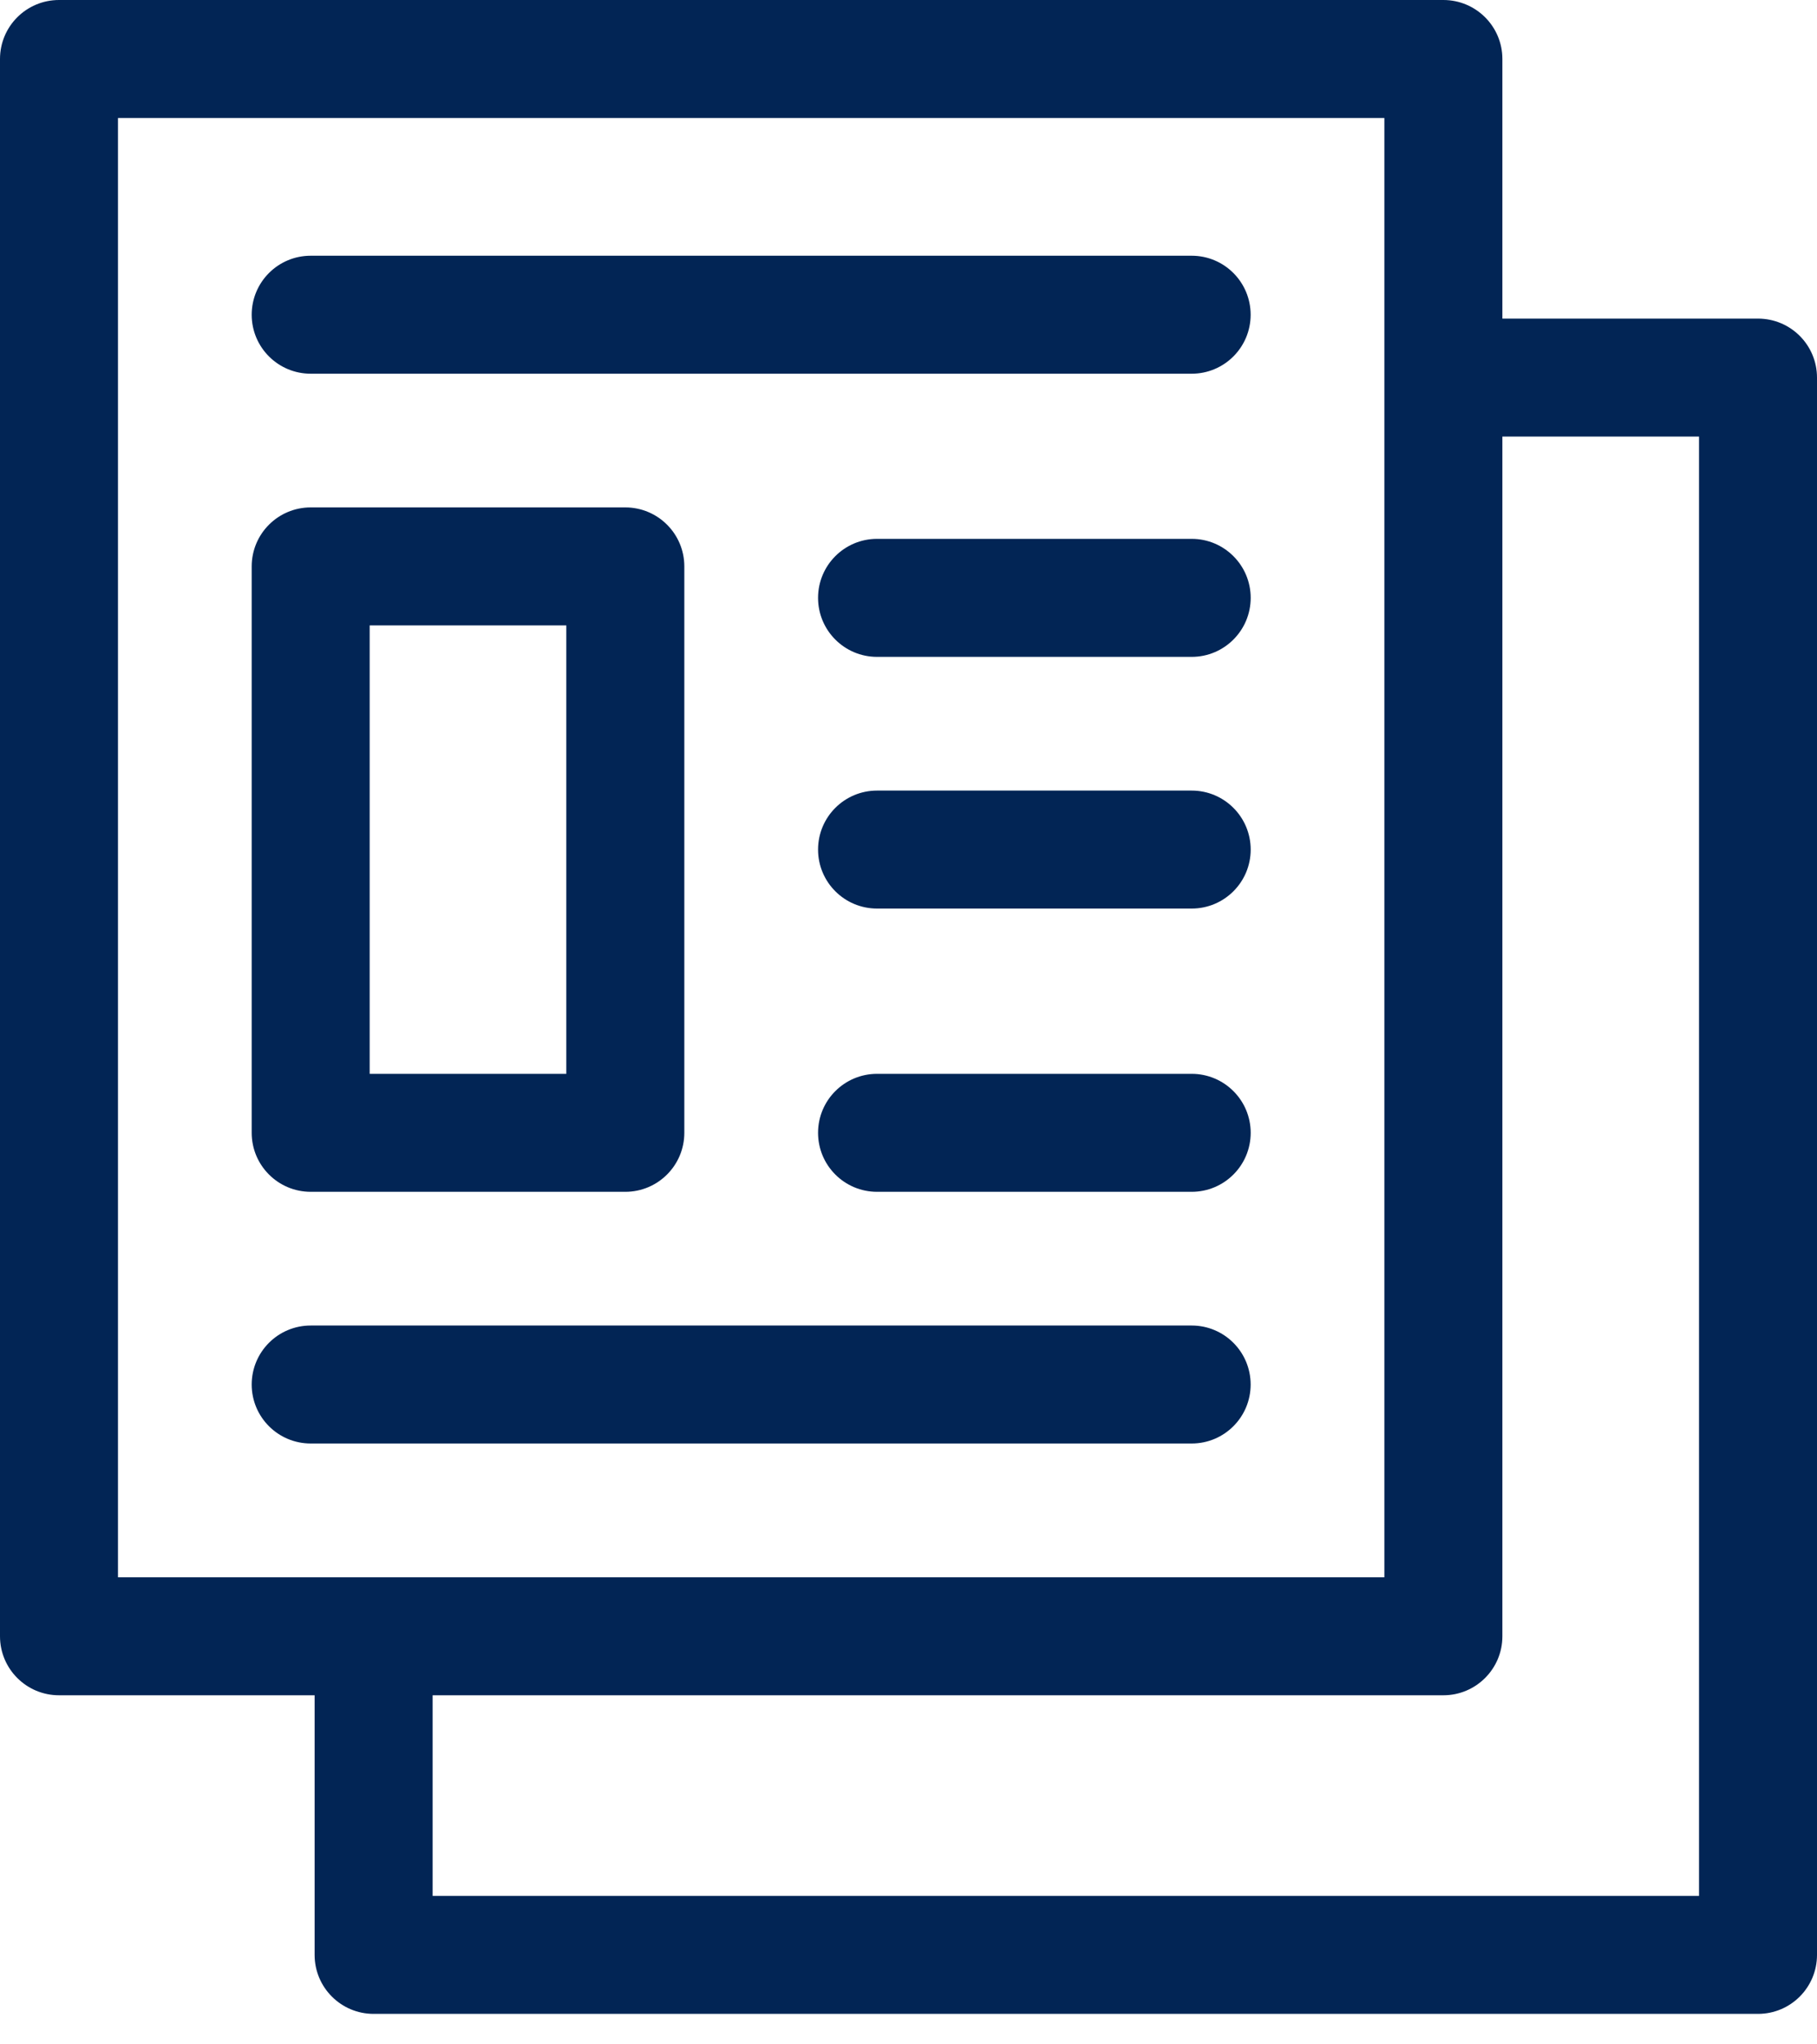
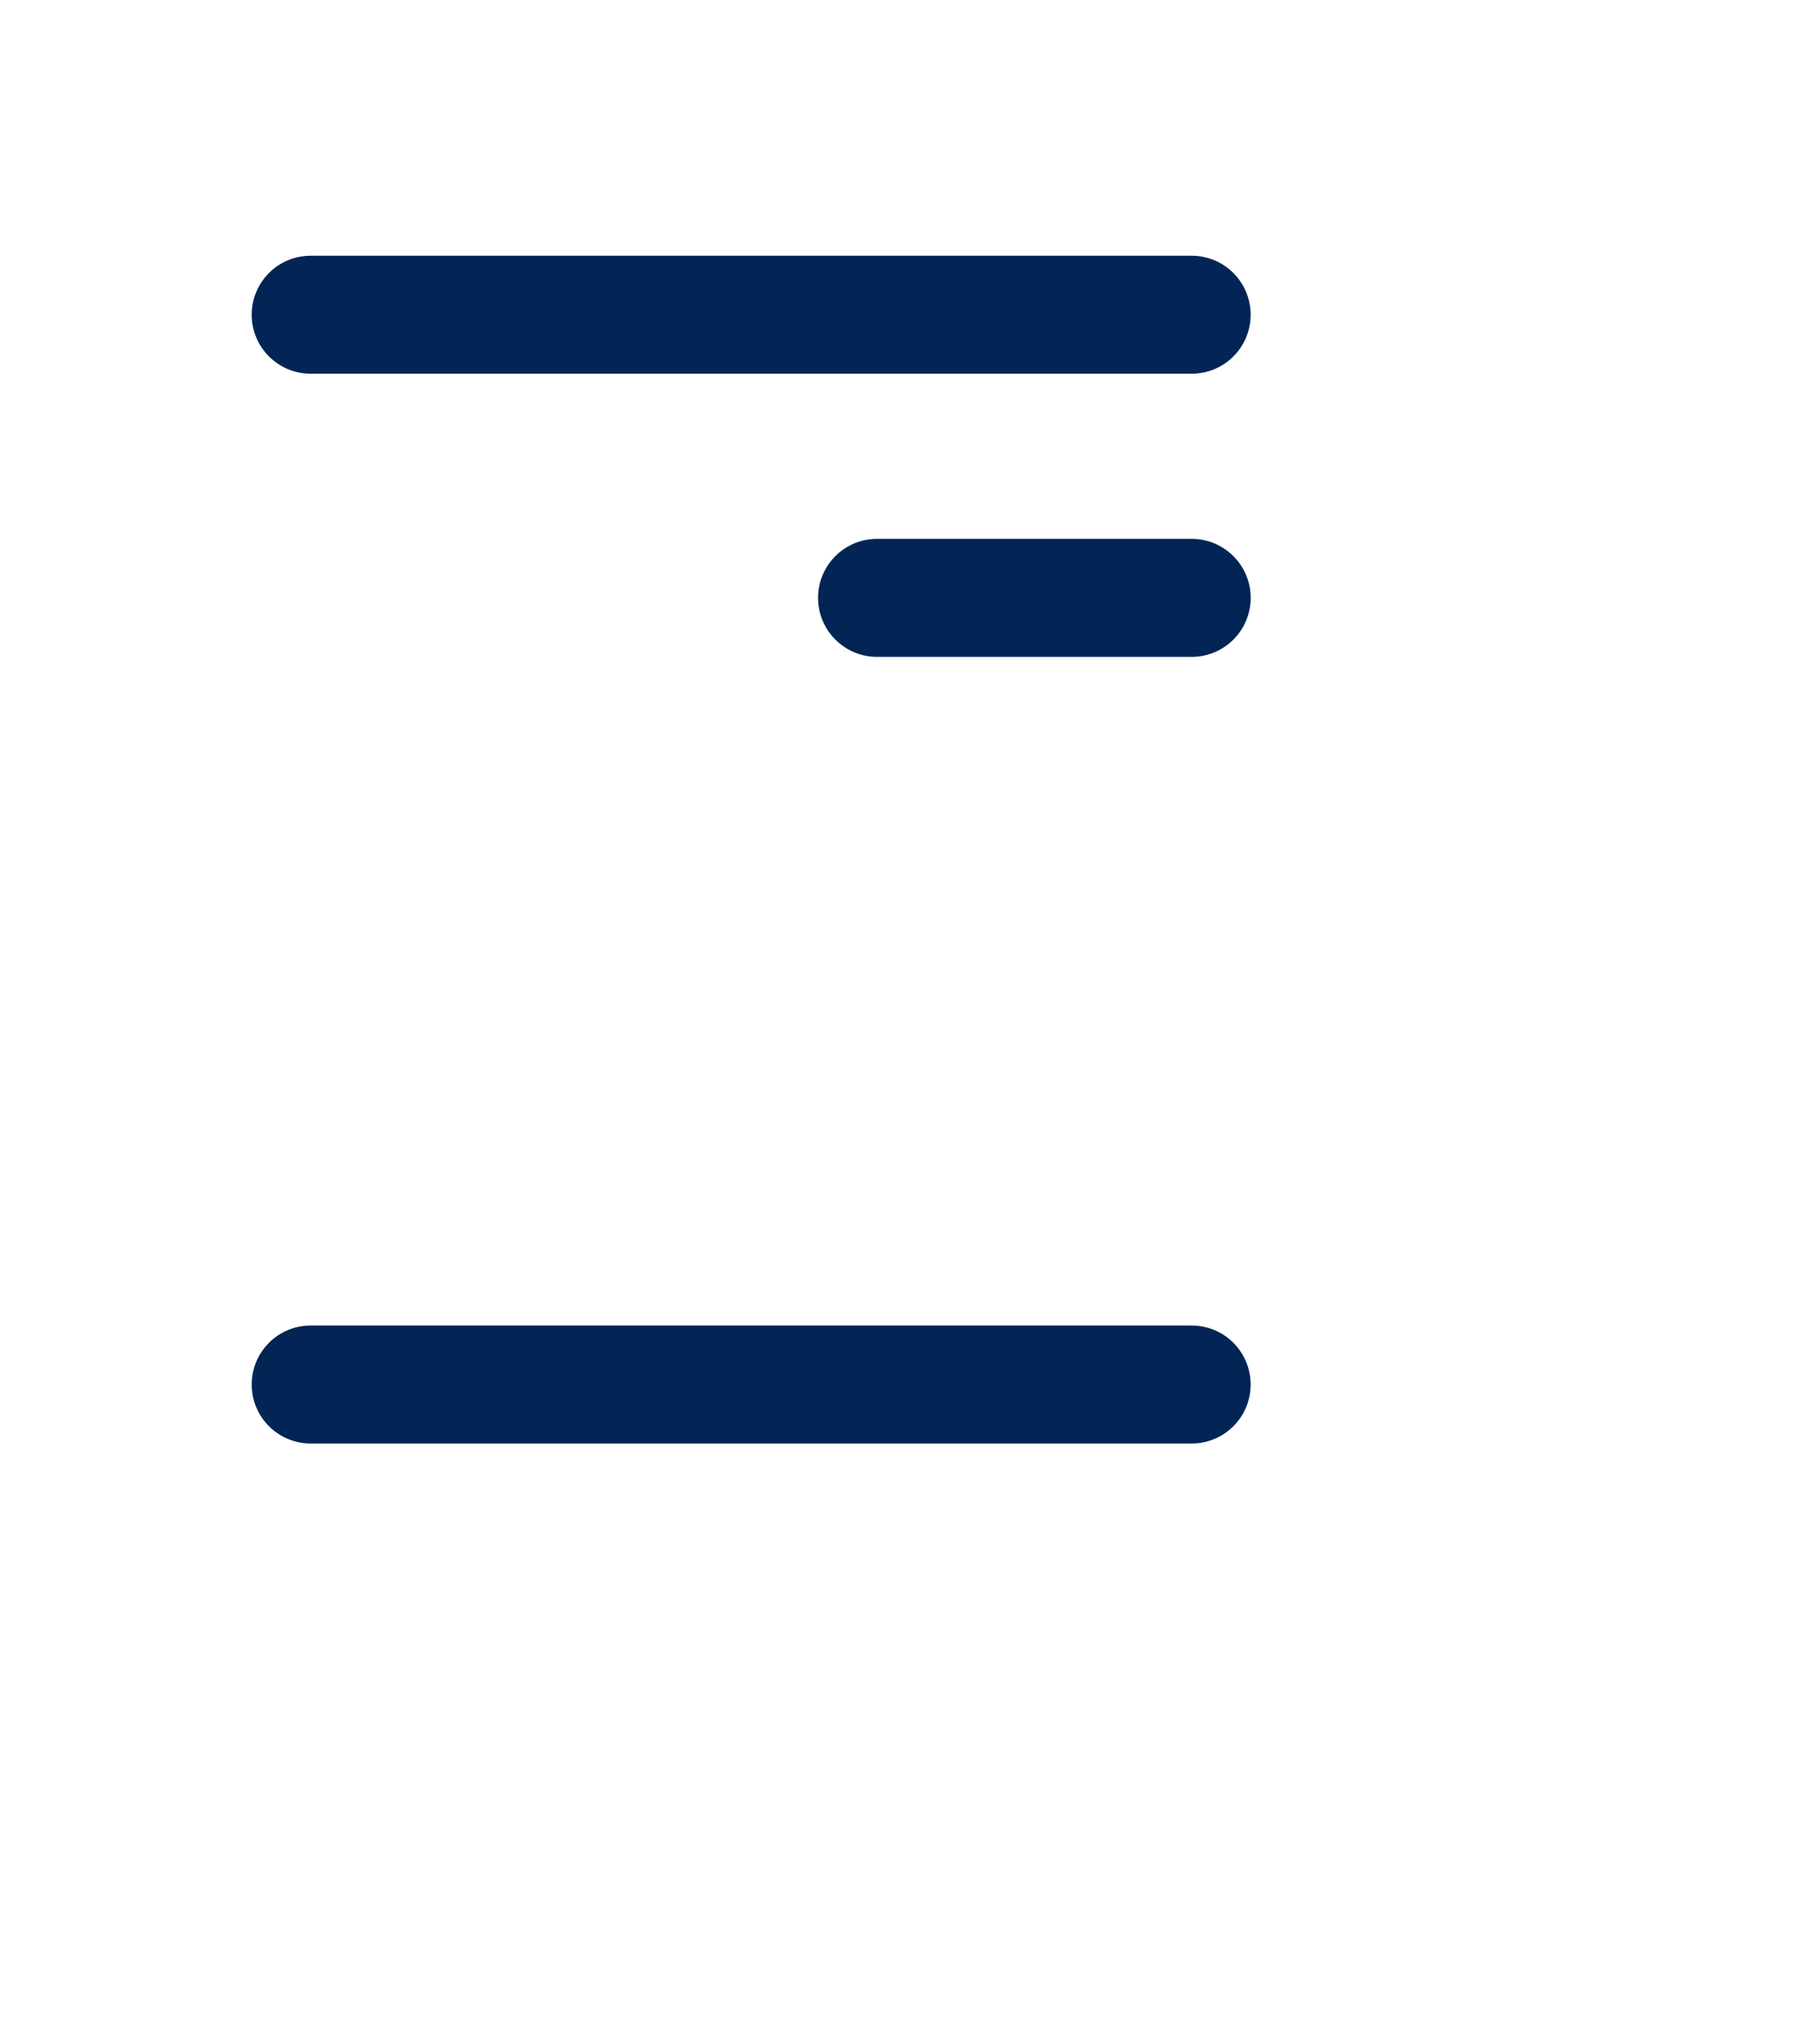
<svg xmlns="http://www.w3.org/2000/svg" width="40" height="45" viewBox="0 0 40 45" fill="none">
-   <path d="M38.701 7.013H33.074V1.299C33.074 0.581 32.492 0 31.775 0H1.299C0.581 0 0 0.581 0 1.299V36.017C0 36.734 0.581 37.316 1.299 37.316H6.926V43.03C6.926 43.748 7.508 44.329 8.225 44.329H38.701C39.419 44.329 40 43.748 40 43.03V8.312C40 7.594 39.419 7.013 38.701 7.013ZM2.597 2.597H30.476V34.719H2.597V2.597ZM37.403 41.732H9.524V37.316H31.775C32.492 37.316 33.074 36.734 33.074 36.017V9.61H37.403V41.732Z" fill="#022555" />
  <path d="M26.234 5.629H6.84C6.122 5.629 5.541 6.21 5.541 6.928C5.541 7.645 6.122 8.226 6.84 8.226H26.234C26.951 8.226 27.532 7.645 27.532 6.928C27.532 6.21 26.951 5.629 26.234 5.629Z" fill="#022555" />
-   <path d="M26.234 23.637H19.308C18.59 23.637 18.009 24.218 18.009 24.935C18.009 25.653 18.59 26.234 19.308 26.234H26.234C26.951 26.234 27.533 25.653 27.533 24.935C27.533 24.218 26.951 23.637 26.234 23.637Z" fill="#022555" />
  <path d="M26.234 29.177H6.84C6.122 29.177 5.541 29.758 5.541 30.476C5.541 31.193 6.122 31.774 6.84 31.774H26.234C26.951 31.774 27.532 31.193 27.532 30.476C27.532 29.758 26.951 29.177 26.234 29.177Z" fill="#022555" />
-   <path d="M6.84 26.234H13.766C14.483 26.234 15.065 25.652 15.065 24.935V12.468C15.065 11.75 14.483 11.169 13.766 11.169H6.84C6.122 11.169 5.541 11.75 5.541 12.468V24.935C5.541 25.652 6.122 26.234 6.84 26.234ZM8.138 13.766H12.467V23.637H8.138V13.766Z" fill="#022555" />
  <path d="M26.234 11.861H19.308C18.59 11.861 18.009 12.443 18.009 13.16C18.009 13.877 18.59 14.459 19.308 14.459H26.234C26.951 14.459 27.533 13.877 27.533 13.16C27.533 12.443 26.951 11.861 26.234 11.861Z" fill="#022555" />
-   <path d="M26.234 17.402H19.308C18.59 17.402 18.009 17.983 18.009 18.701C18.009 19.418 18.59 19.999 19.308 19.999H26.234C26.951 19.999 27.533 19.418 27.533 18.701C27.533 17.983 26.951 17.402 26.234 17.402Z" fill="#022555" />
</svg>